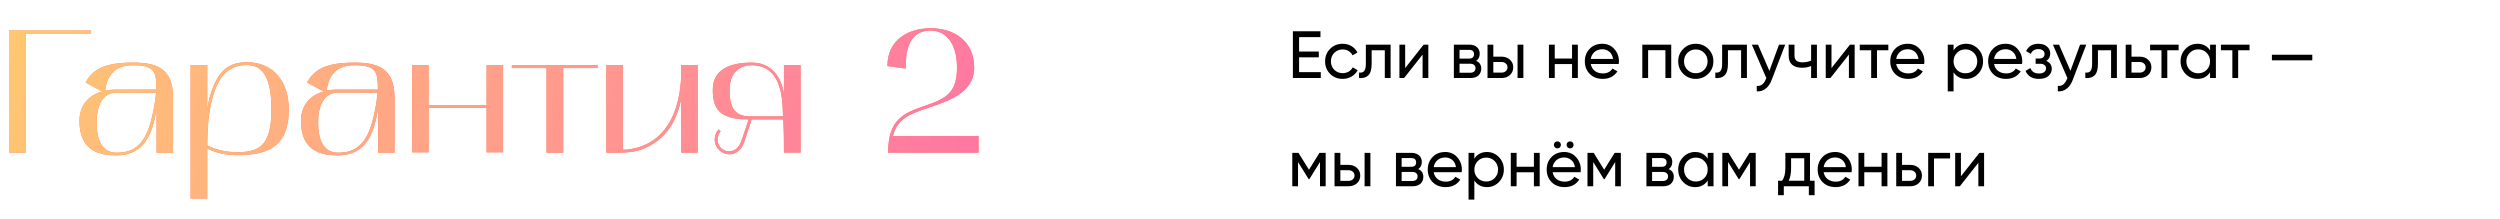
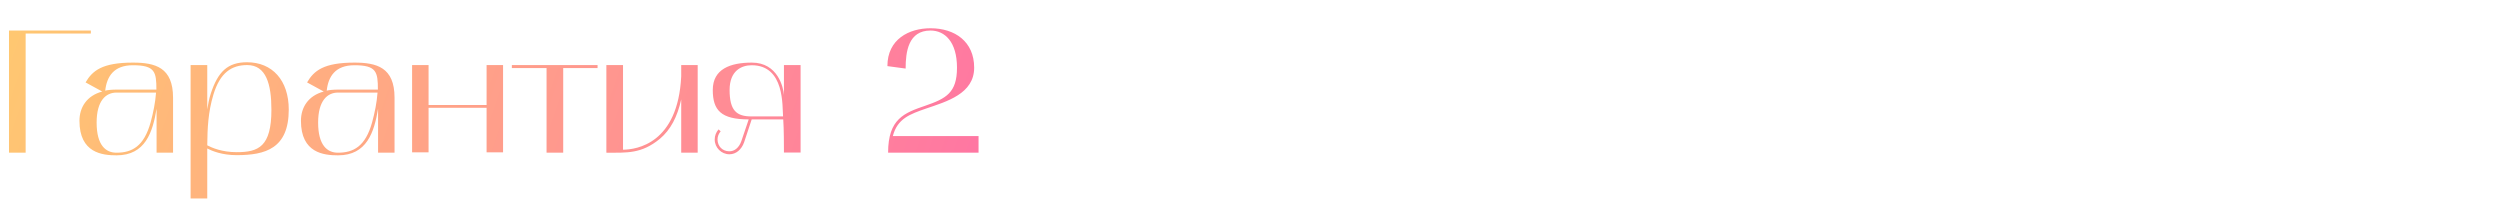
<svg xmlns="http://www.w3.org/2000/svg" width="1155" height="101" viewBox="0 0 1155 101" fill="none">
-   <path d="M41.971 14.106H4.155V70.547H11.848V15.482H41.971V14.106ZM53.874 71.761C67.155 71.761 70.556 61.072 72.337 50.221V70.547H79.949V45.12C79.949 31.111 71.689 28.924 61.405 28.924C47.234 28.924 42.699 32.649 39.541 38.075L47.234 42.286C40.027 44.229 36.707 49.655 36.707 55.809C36.707 70.709 47.315 71.761 53.874 71.761ZM53.793 42.772H72.094C71.77 47.306 70.799 52.084 69.584 56.538C66.507 67.632 61 70.547 53.793 70.547C48.935 70.547 44.643 67.227 44.643 56.619C44.643 46.497 48.935 42.772 53.793 42.772ZM48.611 41.881C49.34 35.322 52.579 30.139 61.405 30.139C71.608 30.139 72.256 33.216 72.256 41.395H53.793C51.688 41.395 49.34 41.638 48.611 41.881ZM95.751 91.682C95.751 91.682 95.751 69.332 95.751 68.603C97.937 69.737 102.553 71.681 109.355 71.681C122.636 71.681 133.406 68.603 133.406 50.626C133.406 37.103 125.794 28.762 114.133 28.762C105.144 28.762 100.691 33.135 97.371 43.258C96.561 45.687 96.156 48.116 95.751 50.545V30.058H88.058V91.682H95.751ZM98.585 43.743C101.662 33.54 107.007 30.058 114.214 30.058C122.959 30.058 125.389 38.885 125.389 50.707C125.389 67.794 119.396 70.304 109.355 70.304C102.553 70.304 97.937 68.279 95.751 67.146C95.832 59.129 96.156 51.841 98.585 43.743ZM156.203 71.761C169.483 71.761 172.885 61.072 174.666 50.221V70.547H182.278V45.12C182.278 31.111 174.018 28.924 163.734 28.924C149.563 28.924 145.028 32.649 141.87 38.075L149.563 42.286C142.356 44.229 139.036 49.655 139.036 55.809C139.036 70.709 149.644 71.761 156.203 71.761ZM156.122 42.772H174.423C174.099 47.306 173.127 52.084 171.913 56.538C168.836 67.632 163.329 70.547 156.122 70.547C151.264 70.547 146.972 67.227 146.972 56.619C146.972 46.497 151.264 42.772 156.122 42.772ZM150.94 41.881C151.668 35.322 154.908 30.139 163.734 30.139C173.937 30.139 174.585 33.216 174.585 41.395H156.122C154.017 41.395 151.668 41.638 150.94 41.881ZM190.387 30.058V70.385H197.999V49.817H224.802V70.385H232.414V30.058H224.802V48.521H197.999V30.058H190.387ZM252.508 31.435V70.547H260.201V31.435H276.073V30.058H236.475V31.435H252.508ZM280.142 70.547C289.698 70.547 296.338 71.114 304.84 64.15C309.861 59.939 312.938 53.947 314.72 45.93V70.547H322.332V30.058H314.72V35.322C313.181 66.336 294.151 69.089 287.835 69.17V30.058H280.142V70.547ZM345.904 55.161L342.503 65.202C341.45 68.198 339.344 69.98 336.834 69.899C333.757 69.818 331.571 67.632 331.49 64.474C331.49 63.016 332.056 61.72 332.947 60.668L331.975 59.777C330.842 61.072 330.194 62.692 330.194 64.474C330.194 68.198 333.271 71.276 336.996 71.276C339.992 71.276 342.584 69.17 343.798 65.688L347.28 55.161H361.856C362.18 59.615 362.18 67.632 362.18 70.466H369.873V30.058H362.18V43.905C361.937 40.504 359.427 28.924 347.361 28.924C337.482 28.924 329.303 31.84 329.303 41.557C329.303 50.95 333.109 55.161 345.904 55.161ZM337.077 41.557C337.077 32.73 342.503 30.139 347.28 30.139C362.666 30.139 361.37 49.25 361.775 53.785H347.118C340.235 53.785 337.077 51.031 337.077 41.557ZM409.981 30.544L418.403 31.678C418.403 23.985 419.618 14.106 429.902 14.106C436.542 14.106 442.129 19.369 442.129 31.273C442.129 42.853 437.109 45.525 427.473 48.845C417.836 52.165 410.305 54.837 410.305 70.547H452.09V62.854H412.492C414.597 54.756 420.428 52.732 427.877 50.141C437.352 46.901 450.065 43.339 450.065 31.273C450.065 19.207 441.158 13.053 429.902 13.053C420.023 13.053 409.981 18.073 409.981 30.544Z" fill="#FF7B51" />
  <path d="M41.971 14.106H4.155V70.547H11.848V15.482H41.971V14.106ZM53.874 71.761C67.155 71.761 70.556 61.072 72.337 50.221V70.547H79.949V45.12C79.949 31.111 71.689 28.924 61.405 28.924C47.234 28.924 42.699 32.649 39.541 38.075L47.234 42.286C40.027 44.229 36.707 49.655 36.707 55.809C36.707 70.709 47.315 71.761 53.874 71.761ZM53.793 42.772H72.094C71.77 47.306 70.799 52.084 69.584 56.538C66.507 67.632 61 70.547 53.793 70.547C48.935 70.547 44.643 67.227 44.643 56.619C44.643 46.497 48.935 42.772 53.793 42.772ZM48.611 41.881C49.34 35.322 52.579 30.139 61.405 30.139C71.608 30.139 72.256 33.216 72.256 41.395H53.793C51.688 41.395 49.34 41.638 48.611 41.881ZM95.751 91.682C95.751 91.682 95.751 69.332 95.751 68.603C97.937 69.737 102.553 71.681 109.355 71.681C122.636 71.681 133.406 68.603 133.406 50.626C133.406 37.103 125.794 28.762 114.133 28.762C105.144 28.762 100.691 33.135 97.371 43.258C96.561 45.687 96.156 48.116 95.751 50.545V30.058H88.058V91.682H95.751ZM98.585 43.743C101.662 33.54 107.007 30.058 114.214 30.058C122.959 30.058 125.389 38.885 125.389 50.707C125.389 67.794 119.396 70.304 109.355 70.304C102.553 70.304 97.937 68.279 95.751 67.146C95.832 59.129 96.156 51.841 98.585 43.743ZM156.203 71.761C169.483 71.761 172.885 61.072 174.666 50.221V70.547H182.278V45.12C182.278 31.111 174.018 28.924 163.734 28.924C149.563 28.924 145.028 32.649 141.87 38.075L149.563 42.286C142.356 44.229 139.036 49.655 139.036 55.809C139.036 70.709 149.644 71.761 156.203 71.761ZM156.122 42.772H174.423C174.099 47.306 173.127 52.084 171.913 56.538C168.836 67.632 163.329 70.547 156.122 70.547C151.264 70.547 146.972 67.227 146.972 56.619C146.972 46.497 151.264 42.772 156.122 42.772ZM150.94 41.881C151.668 35.322 154.908 30.139 163.734 30.139C173.937 30.139 174.585 33.216 174.585 41.395H156.122C154.017 41.395 151.668 41.638 150.94 41.881ZM190.387 30.058V70.385H197.999V49.817H224.802V70.385H232.414V30.058H224.802V48.521H197.999V30.058H190.387ZM252.508 31.435V70.547H260.201V31.435H276.073V30.058H236.475V31.435H252.508ZM280.142 70.547C289.698 70.547 296.338 71.114 304.84 64.15C309.861 59.939 312.938 53.947 314.72 45.93V70.547H322.332V30.058H314.72V35.322C313.181 66.336 294.151 69.089 287.835 69.17V30.058H280.142V70.547ZM345.904 55.161L342.503 65.202C341.45 68.198 339.344 69.98 336.834 69.899C333.757 69.818 331.571 67.632 331.49 64.474C331.49 63.016 332.056 61.72 332.947 60.668L331.975 59.777C330.842 61.072 330.194 62.692 330.194 64.474C330.194 68.198 333.271 71.276 336.996 71.276C339.992 71.276 342.584 69.17 343.798 65.688L347.28 55.161H361.856C362.18 59.615 362.18 67.632 362.18 70.466H369.873V30.058H362.18V43.905C361.937 40.504 359.427 28.924 347.361 28.924C337.482 28.924 329.303 31.84 329.303 41.557C329.303 50.95 333.109 55.161 345.904 55.161ZM337.077 41.557C337.077 32.73 342.503 30.139 347.28 30.139C362.666 30.139 361.37 49.25 361.775 53.785H347.118C340.235 53.785 337.077 51.031 337.077 41.557ZM409.981 30.544L418.403 31.678C418.403 23.985 419.618 14.106 429.902 14.106C436.542 14.106 442.129 19.369 442.129 31.273C442.129 42.853 437.109 45.525 427.473 48.845C417.836 52.165 410.305 54.837 410.305 70.547H452.09V62.854H412.492C414.597 54.756 420.428 52.732 427.877 50.141C437.352 46.901 450.065 43.339 450.065 31.273C450.065 19.207 441.158 13.053 429.902 13.053C420.023 13.053 409.981 18.073 409.981 30.544Z" fill="url(#paint0_linear)" />
-   <path d="M600.183 33.332H610.208V36.047H597.314V14.453H610.054V17.168H600.183V23.8H609.283V26.484H600.183V33.332ZM620.312 36.448C617.988 36.448 616.055 35.677 614.513 34.134C612.97 32.571 612.199 30.638 612.199 28.335C612.199 26.031 612.97 24.108 614.513 22.566C616.055 21.003 617.988 20.221 620.312 20.221C621.834 20.221 623.202 20.592 624.415 21.332C625.629 22.052 626.533 23.029 627.13 24.263L624.878 25.558C624.487 24.736 623.88 24.078 623.058 23.584C622.256 23.09 621.341 22.844 620.312 22.844C618.77 22.844 617.474 23.368 616.425 24.417C615.397 25.466 614.883 26.772 614.883 28.335C614.883 29.877 615.397 31.173 616.425 32.222C617.474 33.27 618.77 33.795 620.312 33.795C621.341 33.795 622.266 33.558 623.089 33.085C623.911 32.592 624.539 31.934 624.97 31.111L627.253 32.438C626.595 33.651 625.649 34.628 624.415 35.368C623.181 36.088 621.814 36.448 620.312 36.448ZM642.466 20.623V36.047H639.782V23.214H633.705V29.507C633.705 32.037 633.191 33.805 632.162 34.813C631.155 35.8 629.725 36.211 627.874 36.047V33.517C628.923 33.661 629.705 33.435 630.219 32.839C630.753 32.222 631.021 31.09 631.021 29.445V20.623H642.466ZM657.73 20.623H659.89V36.047H657.237V25.219L648.692 36.047H646.532V20.623H649.185V31.45L657.73 20.623ZM681.96 28.119C683.543 28.777 684.335 29.97 684.335 31.697C684.335 32.972 683.903 34.021 683.04 34.844C682.196 35.646 680.983 36.047 679.399 36.047H671.687V20.623H678.782C680.325 20.623 681.518 21.013 682.361 21.795C683.204 22.556 683.626 23.564 683.626 24.818C683.626 26.299 683.07 27.399 681.96 28.119ZM678.659 23.029H674.309V27.07H678.659C680.222 27.07 681.004 26.381 681.004 25.003C681.004 23.687 680.222 23.029 678.659 23.029ZM679.245 33.61C680.027 33.61 680.623 33.425 681.034 33.055C681.466 32.684 681.682 32.16 681.682 31.481C681.682 30.844 681.466 30.35 681.034 30C680.623 29.63 680.027 29.445 679.245 29.445H674.309V33.61H679.245ZM693.741 26.175C695.284 26.175 696.559 26.638 697.566 27.564C698.595 28.468 699.109 29.651 699.109 31.111C699.109 32.571 698.595 33.764 697.566 34.69C696.559 35.594 695.284 36.047 693.741 36.047H687.232V20.623H689.916V26.175H693.741ZM701.114 20.623H703.798V36.047H701.114V20.623ZM693.741 33.548C694.502 33.548 695.14 33.332 695.654 32.9C696.188 32.448 696.456 31.852 696.456 31.111C696.456 30.371 696.188 29.774 695.654 29.322C695.14 28.869 694.502 28.643 693.741 28.643H689.916V33.548H693.741ZM726.284 20.623H728.968V36.047H726.284V29.599H718.294V36.047H715.61V20.623H718.294V27.039H726.284V20.623ZM734.935 29.569C735.202 30.947 735.83 32.016 736.817 32.777C737.824 33.538 739.058 33.918 740.518 33.918C742.555 33.918 744.035 33.168 744.961 31.666L747.243 32.962C745.742 35.286 743.48 36.448 740.457 36.448C738.009 36.448 736.015 35.687 734.472 34.165C732.95 32.623 732.189 30.679 732.189 28.335C732.189 26.011 732.94 24.078 734.441 22.535C735.943 20.993 737.886 20.221 740.272 20.221C742.534 20.221 744.375 21.024 745.794 22.628C747.233 24.211 747.953 26.124 747.953 28.366C747.953 28.756 747.922 29.157 747.86 29.569H734.935ZM740.272 22.751C738.832 22.751 737.639 23.162 736.693 23.985C735.747 24.787 735.161 25.867 734.935 27.224H745.238C745.012 25.764 744.436 24.653 743.511 23.892C742.585 23.132 741.506 22.751 740.272 22.751ZM772.108 20.623V36.047H769.424V23.183H761.434V36.047H758.75V20.623H772.108ZM789.211 34.103C787.628 35.666 785.705 36.448 783.442 36.448C781.18 36.448 779.257 35.666 777.674 34.103C776.111 32.54 775.329 30.617 775.329 28.335C775.329 26.052 776.111 24.129 777.674 22.566C779.257 21.003 781.18 20.221 783.442 20.221C785.705 20.221 787.628 21.003 789.211 22.566C790.795 24.129 791.586 26.052 791.586 28.335C791.586 30.617 790.795 32.54 789.211 34.103ZM783.442 33.826C784.985 33.826 786.281 33.301 787.329 32.252C788.378 31.204 788.903 29.898 788.903 28.335C788.903 26.772 788.378 25.466 787.329 24.417C786.281 23.368 784.985 22.844 783.442 22.844C781.921 22.844 780.635 23.368 779.586 24.417C778.538 25.466 778.013 26.772 778.013 28.335C778.013 29.898 778.538 31.204 779.586 32.252C780.635 33.301 781.921 33.826 783.442 33.826ZM807.072 20.623V36.047H804.388V23.214H798.311V29.507C798.311 32.037 797.797 33.805 796.769 34.813C795.761 35.8 794.332 36.211 792.481 36.047V33.517C793.529 33.661 794.311 33.435 794.825 32.839C795.36 32.222 795.627 31.09 795.627 29.445V20.623H807.072ZM821.905 20.623H824.774L818.481 37.003C817.823 38.751 816.897 40.078 815.704 40.983C814.511 41.908 813.154 42.319 811.632 42.217V39.718C813.524 39.862 814.913 38.834 815.797 36.633L816.044 36.078L809.349 20.623H812.188L817.463 32.715L821.905 20.623ZM836.732 20.623H839.416V36.047H836.732V30.494C835.498 31.029 834.11 31.296 832.568 31.296C830.593 31.296 829.061 30.834 827.971 29.908C826.902 28.962 826.367 27.574 826.367 25.743V20.623H829.051V25.589C829.051 26.741 829.359 27.564 829.976 28.057C830.614 28.551 831.539 28.797 832.753 28.797C834.213 28.797 835.539 28.53 836.732 27.995V20.623ZM854.692 20.623H856.851V36.047H854.198V25.219L845.653 36.047H843.494V20.623H846.147V31.45L854.692 20.623ZM872.412 20.623V23.214H867.168V36.047H864.484V23.214H859.209V20.623H872.412ZM876.043 29.569C876.311 30.947 876.938 32.016 877.925 32.777C878.933 33.538 880.167 33.918 881.627 33.918C883.663 33.918 885.144 33.168 886.069 31.666L888.352 32.962C886.851 35.286 884.588 36.448 881.565 36.448C879.118 36.448 877.123 35.687 875.581 34.165C874.059 32.623 873.298 30.679 873.298 28.335C873.298 26.011 874.048 24.078 875.55 22.535C877.051 20.993 878.994 20.221 881.38 20.221C883.642 20.221 885.483 21.024 886.902 22.628C888.342 24.211 889.061 26.124 889.061 28.366C889.061 28.756 889.031 29.157 888.969 29.569H876.043ZM881.38 22.751C879.94 22.751 878.748 23.162 877.802 23.985C876.856 24.787 876.269 25.867 876.043 27.224H886.347C886.12 25.764 885.545 24.653 884.619 23.892C883.694 23.132 882.614 22.751 881.38 22.751ZM908.373 20.221C910.532 20.221 912.373 21.013 913.895 22.597C915.417 24.16 916.178 26.073 916.178 28.335C916.178 30.597 915.417 32.52 913.895 34.103C912.373 35.666 910.532 36.448 908.373 36.448C905.823 36.448 903.879 35.43 902.542 33.394V42.217H899.859V20.623H902.542V23.276C903.879 21.239 905.823 20.221 908.373 20.221ZM908.034 33.857C909.576 33.857 910.872 33.332 911.92 32.283C912.969 31.214 913.494 29.898 913.494 28.335C913.494 26.772 912.969 25.466 911.92 24.417C910.872 23.348 909.576 22.813 908.034 22.813C906.471 22.813 905.165 23.348 904.116 24.417C903.067 25.466 902.542 26.772 902.542 28.335C902.542 29.898 903.067 31.214 904.116 32.283C905.165 33.332 906.471 33.857 908.034 33.857ZM921.262 29.569C921.529 30.947 922.156 32.016 923.144 32.777C924.151 33.538 925.385 33.918 926.845 33.918C928.881 33.918 930.362 33.168 931.288 31.666L933.57 32.962C932.069 35.286 929.807 36.448 926.784 36.448C924.336 36.448 922.342 35.687 920.799 34.165C919.277 32.623 918.516 30.679 918.516 28.335C918.516 26.011 919.267 24.078 920.768 22.535C922.27 20.993 924.213 20.221 926.599 20.221C928.861 20.221 930.701 21.024 932.121 22.628C933.56 24.211 934.28 26.124 934.28 28.366C934.28 28.756 934.249 29.157 934.187 29.569H921.262ZM926.599 22.751C925.159 22.751 923.966 23.162 923.02 23.985C922.074 24.787 921.488 25.867 921.262 27.224H931.565C931.339 25.764 930.763 24.653 929.838 23.892C928.912 23.132 927.833 22.751 926.599 22.751ZM945.363 28.15C947.07 28.849 947.923 30.073 947.923 31.821C947.923 33.116 947.409 34.217 946.381 35.121C945.352 36.006 943.892 36.448 942 36.448C938.915 36.448 936.849 35.214 935.8 32.746L938.052 31.42C938.648 33.106 939.975 33.949 942.031 33.949C943.059 33.949 943.851 33.733 944.406 33.301C944.982 32.849 945.27 32.273 945.27 31.574C945.27 30.957 945.034 30.453 944.561 30.062C944.108 29.672 943.491 29.476 942.71 29.476H940.458V27.039H942.124C942.905 27.039 943.512 26.854 943.944 26.484C944.376 26.093 944.592 25.569 944.592 24.91C944.592 24.252 944.334 23.718 943.82 23.306C943.327 22.895 942.638 22.689 941.753 22.689C940.026 22.689 938.854 23.419 938.237 24.88L936.046 23.615C937.136 21.353 939.039 20.221 941.753 20.221C943.44 20.221 944.766 20.653 945.733 21.517C946.72 22.381 947.214 23.44 947.214 24.695C947.214 26.258 946.597 27.409 945.363 28.15ZM960.995 20.623H963.864L957.571 37.003C956.913 38.751 955.987 40.078 954.794 40.983C953.601 41.908 952.244 42.319 950.722 42.217V39.718C952.614 39.862 954.002 38.834 954.887 36.633L955.134 36.078L948.439 20.623H951.277L956.553 32.715L960.995 20.623ZM978.005 20.623V36.047H975.321V23.214H969.244V29.507C969.244 32.037 968.73 33.805 967.701 34.813C966.694 35.8 965.264 36.211 963.413 36.047V33.517C964.462 33.661 965.244 33.435 965.758 32.839C966.293 32.222 966.56 31.09 966.56 29.445V20.623H978.005ZM988.58 26.175C990.123 26.175 991.398 26.638 992.406 27.564C993.434 28.468 993.948 29.651 993.948 31.111C993.948 32.571 993.434 33.764 992.406 34.69C991.398 35.594 990.123 36.047 988.58 36.047H982.071V20.623H984.755V26.175H988.58ZM988.58 33.548C989.341 33.548 989.979 33.332 990.493 32.9C991.028 32.448 991.295 31.852 991.295 31.111C991.295 30.371 991.028 29.774 990.493 29.322C989.979 28.869 989.341 28.643 988.58 28.643H984.755V33.548H988.58ZM1006.53 20.623V23.214H1001.29V36.047H998.603V23.214H993.328V20.623H1006.53ZM1021.05 20.623H1023.74V36.047H1021.05V33.394C1019.72 35.43 1017.77 36.448 1015.22 36.448C1013.06 36.448 1011.22 35.666 1009.7 34.103C1008.18 32.52 1007.42 30.597 1007.42 28.335C1007.42 26.073 1008.18 24.16 1009.7 22.597C1011.22 21.013 1013.06 20.221 1015.22 20.221C1017.77 20.221 1019.72 21.239 1021.05 23.276V20.623ZM1015.56 33.857C1017.12 33.857 1018.43 33.332 1019.48 32.283C1020.53 31.214 1021.05 29.898 1021.05 28.335C1021.05 26.772 1020.53 25.466 1019.48 24.417C1018.43 23.348 1017.12 22.813 1015.56 22.813C1014.02 22.813 1012.72 23.348 1011.67 24.417C1010.63 25.466 1010.1 26.772 1010.1 28.335C1010.1 29.898 1010.63 31.214 1011.67 32.283C1012.72 33.332 1014.02 33.857 1015.56 33.857ZM1039.28 20.623V23.214H1034.03V36.047H1031.35V23.214H1026.07V20.623H1039.28ZM1049.62 27.872V25.281H1068.28V27.872H1049.62ZM612.46 70.623V86.047H609.838V74.849L604.933 82.746H604.594L599.689 74.849V86.047H597.036V70.623H599.905L604.748 78.427L609.591 70.623H612.46ZM623.066 76.175C624.609 76.175 625.884 76.638 626.892 77.564C627.92 78.468 628.434 79.651 628.434 81.111C628.434 82.571 627.92 83.764 626.892 84.689C625.884 85.594 624.609 86.047 623.066 86.047H616.557V70.623H619.241V76.175H623.066ZM630.439 70.623H633.123V86.047H630.439V70.623ZM623.066 83.548C623.827 83.548 624.465 83.332 624.979 82.9C625.514 82.448 625.781 81.852 625.781 81.111C625.781 80.371 625.514 79.774 624.979 79.322C624.465 78.869 623.827 78.643 623.066 78.643H619.241V83.548H623.066ZM655.208 78.119C656.792 78.777 657.584 79.97 657.584 81.697C657.584 82.972 657.152 84.021 656.288 84.844C655.445 85.646 654.231 86.047 652.648 86.047H644.936V70.623H652.031C653.573 70.623 654.766 71.013 655.609 71.795C656.453 72.556 656.874 73.564 656.874 74.818C656.874 76.299 656.319 77.399 655.208 78.119ZM651.908 73.029H647.558V77.07H651.908C653.471 77.07 654.252 76.381 654.252 75.003C654.252 73.687 653.471 73.029 651.908 73.029ZM652.494 83.61C653.275 83.61 653.872 83.425 654.283 83.055C654.715 82.684 654.931 82.16 654.931 81.481C654.931 80.844 654.715 80.35 654.283 80.001C653.872 79.63 653.275 79.445 652.494 79.445H647.558V83.61H652.494ZM662.362 79.569C662.63 80.947 663.257 82.016 664.244 82.777C665.252 83.538 666.486 83.918 667.946 83.918C669.982 83.918 671.463 83.168 672.388 81.666L674.671 82.962C673.17 85.286 670.907 86.448 667.884 86.448C665.437 86.448 663.442 85.687 661.9 84.165C660.378 82.623 659.617 80.679 659.617 78.335C659.617 76.011 660.367 74.078 661.869 72.535C663.37 70.993 665.313 70.222 667.699 70.222C669.961 70.222 671.802 71.024 673.221 72.628C674.661 74.211 675.38 76.124 675.38 78.366C675.38 78.756 675.35 79.157 675.288 79.569H662.362ZM667.699 72.751C666.26 72.751 665.067 73.162 664.121 73.985C663.175 74.787 662.589 75.867 662.362 77.224H672.666C672.44 75.764 671.864 74.653 670.938 73.892C670.013 73.132 668.933 72.751 667.699 72.751ZM686.98 70.222C689.139 70.222 690.98 71.013 692.502 72.597C694.024 74.16 694.784 76.073 694.784 78.335C694.784 80.597 694.024 82.52 692.502 84.103C690.98 85.666 689.139 86.448 686.98 86.448C684.43 86.448 682.486 85.43 681.149 83.394V92.217H678.466V70.623H681.149V73.275C682.486 71.24 684.43 70.222 686.98 70.222ZM686.64 83.857C688.183 83.857 689.478 83.332 690.527 82.283C691.576 81.214 692.101 79.898 692.101 78.335C692.101 76.772 691.576 75.466 690.527 74.417C689.478 73.347 688.183 72.813 686.64 72.813C685.077 72.813 683.771 73.347 682.723 74.417C681.674 75.466 681.149 76.772 681.149 78.335C681.149 79.898 681.674 81.214 682.723 82.283C683.771 83.332 685.077 83.857 686.64 83.857ZM708.661 70.623H711.344V86.047H708.661V79.6H700.671V86.047H697.987V70.623H700.671V77.039H708.661V70.623ZM720.674 68.093C720.365 68.401 719.985 68.556 719.533 68.556C719.08 68.556 718.689 68.401 718.36 68.093C718.052 67.764 717.898 67.373 717.898 66.921C717.898 66.468 718.052 66.088 718.36 65.779C718.689 65.471 719.08 65.317 719.533 65.317C719.985 65.317 720.365 65.471 720.674 65.779C720.982 66.088 721.137 66.468 721.137 66.921C721.137 67.373 720.982 67.764 720.674 68.093ZM726.535 68.093C726.227 68.401 725.846 68.556 725.394 68.556C724.941 68.556 724.551 68.401 724.222 68.093C723.913 67.764 723.759 67.373 723.759 66.921C723.759 66.468 723.913 66.088 724.222 65.779C724.551 65.471 724.941 65.317 725.394 65.317C725.846 65.317 726.227 65.471 726.535 65.779C726.844 66.088 726.998 66.468 726.998 66.921C726.998 67.373 726.844 67.764 726.535 68.093ZM717.311 79.569C717.579 80.947 718.206 82.016 719.193 82.777C720.201 83.538 721.435 83.918 722.895 83.918C724.931 83.918 726.412 83.168 727.337 81.666L729.62 82.962C728.119 85.286 725.856 86.448 722.833 86.448C720.386 86.448 718.391 85.687 716.849 84.165C715.327 82.623 714.566 80.679 714.566 78.335C714.566 76.011 715.317 74.078 716.818 72.535C718.319 70.993 720.263 70.222 722.648 70.222C724.91 70.222 726.751 71.024 728.17 72.628C729.61 74.211 730.33 76.124 730.33 78.366C730.33 78.756 730.299 79.157 730.237 79.569H717.311ZM722.648 72.751C721.209 72.751 720.016 73.162 719.07 73.985C718.124 74.787 717.538 75.867 717.311 77.224H727.615C727.389 75.764 726.813 74.653 725.887 73.892C724.962 73.132 723.882 72.751 722.648 72.751ZM748.839 70.623V86.047H746.217V74.849L741.312 82.746H740.973L736.068 74.849V86.047H733.415V70.623H736.284L741.127 78.427L745.97 70.623H748.839ZM770.921 78.119C772.504 78.777 773.296 79.97 773.296 81.697C773.296 82.972 772.864 84.021 772 84.844C771.157 85.646 769.944 86.047 768.36 86.047H760.648V70.623H767.743C769.286 70.623 770.479 71.013 771.322 71.795C772.165 72.556 772.587 73.564 772.587 74.818C772.587 76.299 772.031 77.399 770.921 78.119ZM767.62 73.029H763.27V77.07H767.62C769.183 77.07 769.964 76.381 769.964 75.003C769.964 73.687 769.183 73.029 767.62 73.029ZM768.206 83.61C768.988 83.61 769.584 83.425 769.995 83.055C770.427 82.684 770.643 82.16 770.643 81.481C770.643 80.844 770.427 80.35 769.995 80.001C769.584 79.63 768.988 79.445 768.206 79.445H763.27V83.61H768.206ZM788.964 70.623H791.648V86.047H788.964V83.394C787.628 85.43 785.684 86.448 783.134 86.448C780.975 86.448 779.134 85.666 777.612 84.103C776.09 82.52 775.329 80.597 775.329 78.335C775.329 76.073 776.09 74.16 777.612 72.597C779.134 71.013 780.975 70.222 783.134 70.222C785.684 70.222 787.628 71.24 788.964 73.275V70.623ZM783.473 83.857C785.036 83.857 786.342 83.332 787.391 82.283C788.44 81.214 788.964 79.898 788.964 78.335C788.964 76.772 788.44 75.466 787.391 74.417C786.342 73.347 785.036 72.813 783.473 72.813C781.931 72.813 780.635 73.347 779.586 74.417C778.538 75.466 778.013 76.772 778.013 78.335C778.013 79.898 778.538 81.214 779.586 82.283C780.635 83.332 781.931 83.857 783.473 83.857ZM811.139 70.623V86.047H808.517V74.849L803.612 82.746H803.272L798.367 74.849V86.047H795.714V70.623H798.583L803.427 78.427L808.27 70.623H811.139ZM836.213 83.486H838.341V90.181H835.688V86.047H824.12V90.181H821.467V83.486H823.349C824.336 82.129 824.83 80.227 824.83 77.779V70.623H836.213V83.486ZM826.403 83.486H833.56V73.121H827.483V77.779C827.483 80.083 827.123 81.985 826.403 83.486ZM842.513 79.569C842.781 80.947 843.408 82.016 844.395 82.777C845.403 83.538 846.637 83.918 848.097 83.918C850.133 83.918 851.614 83.168 852.539 81.666L854.822 82.962C853.321 85.286 851.059 86.448 848.035 86.448C845.588 86.448 843.593 85.687 842.051 84.165C840.529 82.623 839.768 80.679 839.768 78.335C839.768 76.011 840.519 74.078 842.02 72.535C843.521 70.993 845.465 70.222 847.85 70.222C850.112 70.222 851.953 71.024 853.372 72.628C854.812 74.211 855.532 76.124 855.532 78.366C855.532 78.756 855.501 79.157 855.439 79.569H842.513ZM847.85 72.751C846.411 72.751 845.218 73.162 844.272 73.985C843.326 74.787 842.74 75.867 842.513 77.224H852.817C852.591 75.764 852.015 74.653 851.089 73.892C850.164 73.132 849.084 72.751 847.85 72.751ZM869.29 70.623H871.974V86.047H869.29V79.6H861.3V86.047H858.617V70.623H861.3V77.039H869.29V70.623ZM882.568 76.175C884.111 76.175 885.386 76.638 886.394 77.564C887.422 78.468 887.936 79.651 887.936 81.111C887.936 82.571 887.422 83.764 886.394 84.689C885.386 85.594 884.111 86.047 882.568 86.047H876.059V70.623H878.743V76.175H882.568ZM882.568 83.548C883.329 83.548 883.967 83.332 884.481 82.9C885.016 82.448 885.283 81.852 885.283 81.111C885.283 80.371 885.016 79.774 884.481 79.322C883.967 78.869 883.329 78.643 882.568 78.643H878.743V83.548H882.568ZM900.939 70.623V73.214H893.505V86.047H890.821V70.623H900.939ZM914.491 70.623H916.65V86.047H913.997V75.219L905.452 86.047H903.293V70.623H905.946V81.45L914.491 70.623Z" fill="black" />
  <defs>
    <linearGradient id="paint0_linear" x1="-65.953" y1="108.247" x2="488.24" y2="301.157" gradientUnits="userSpaceOnUse">
      <stop stop-color="#FFCE6D" />
      <stop offset="0.993" stop-color="#FF63AE" />
    </linearGradient>
  </defs>
</svg>